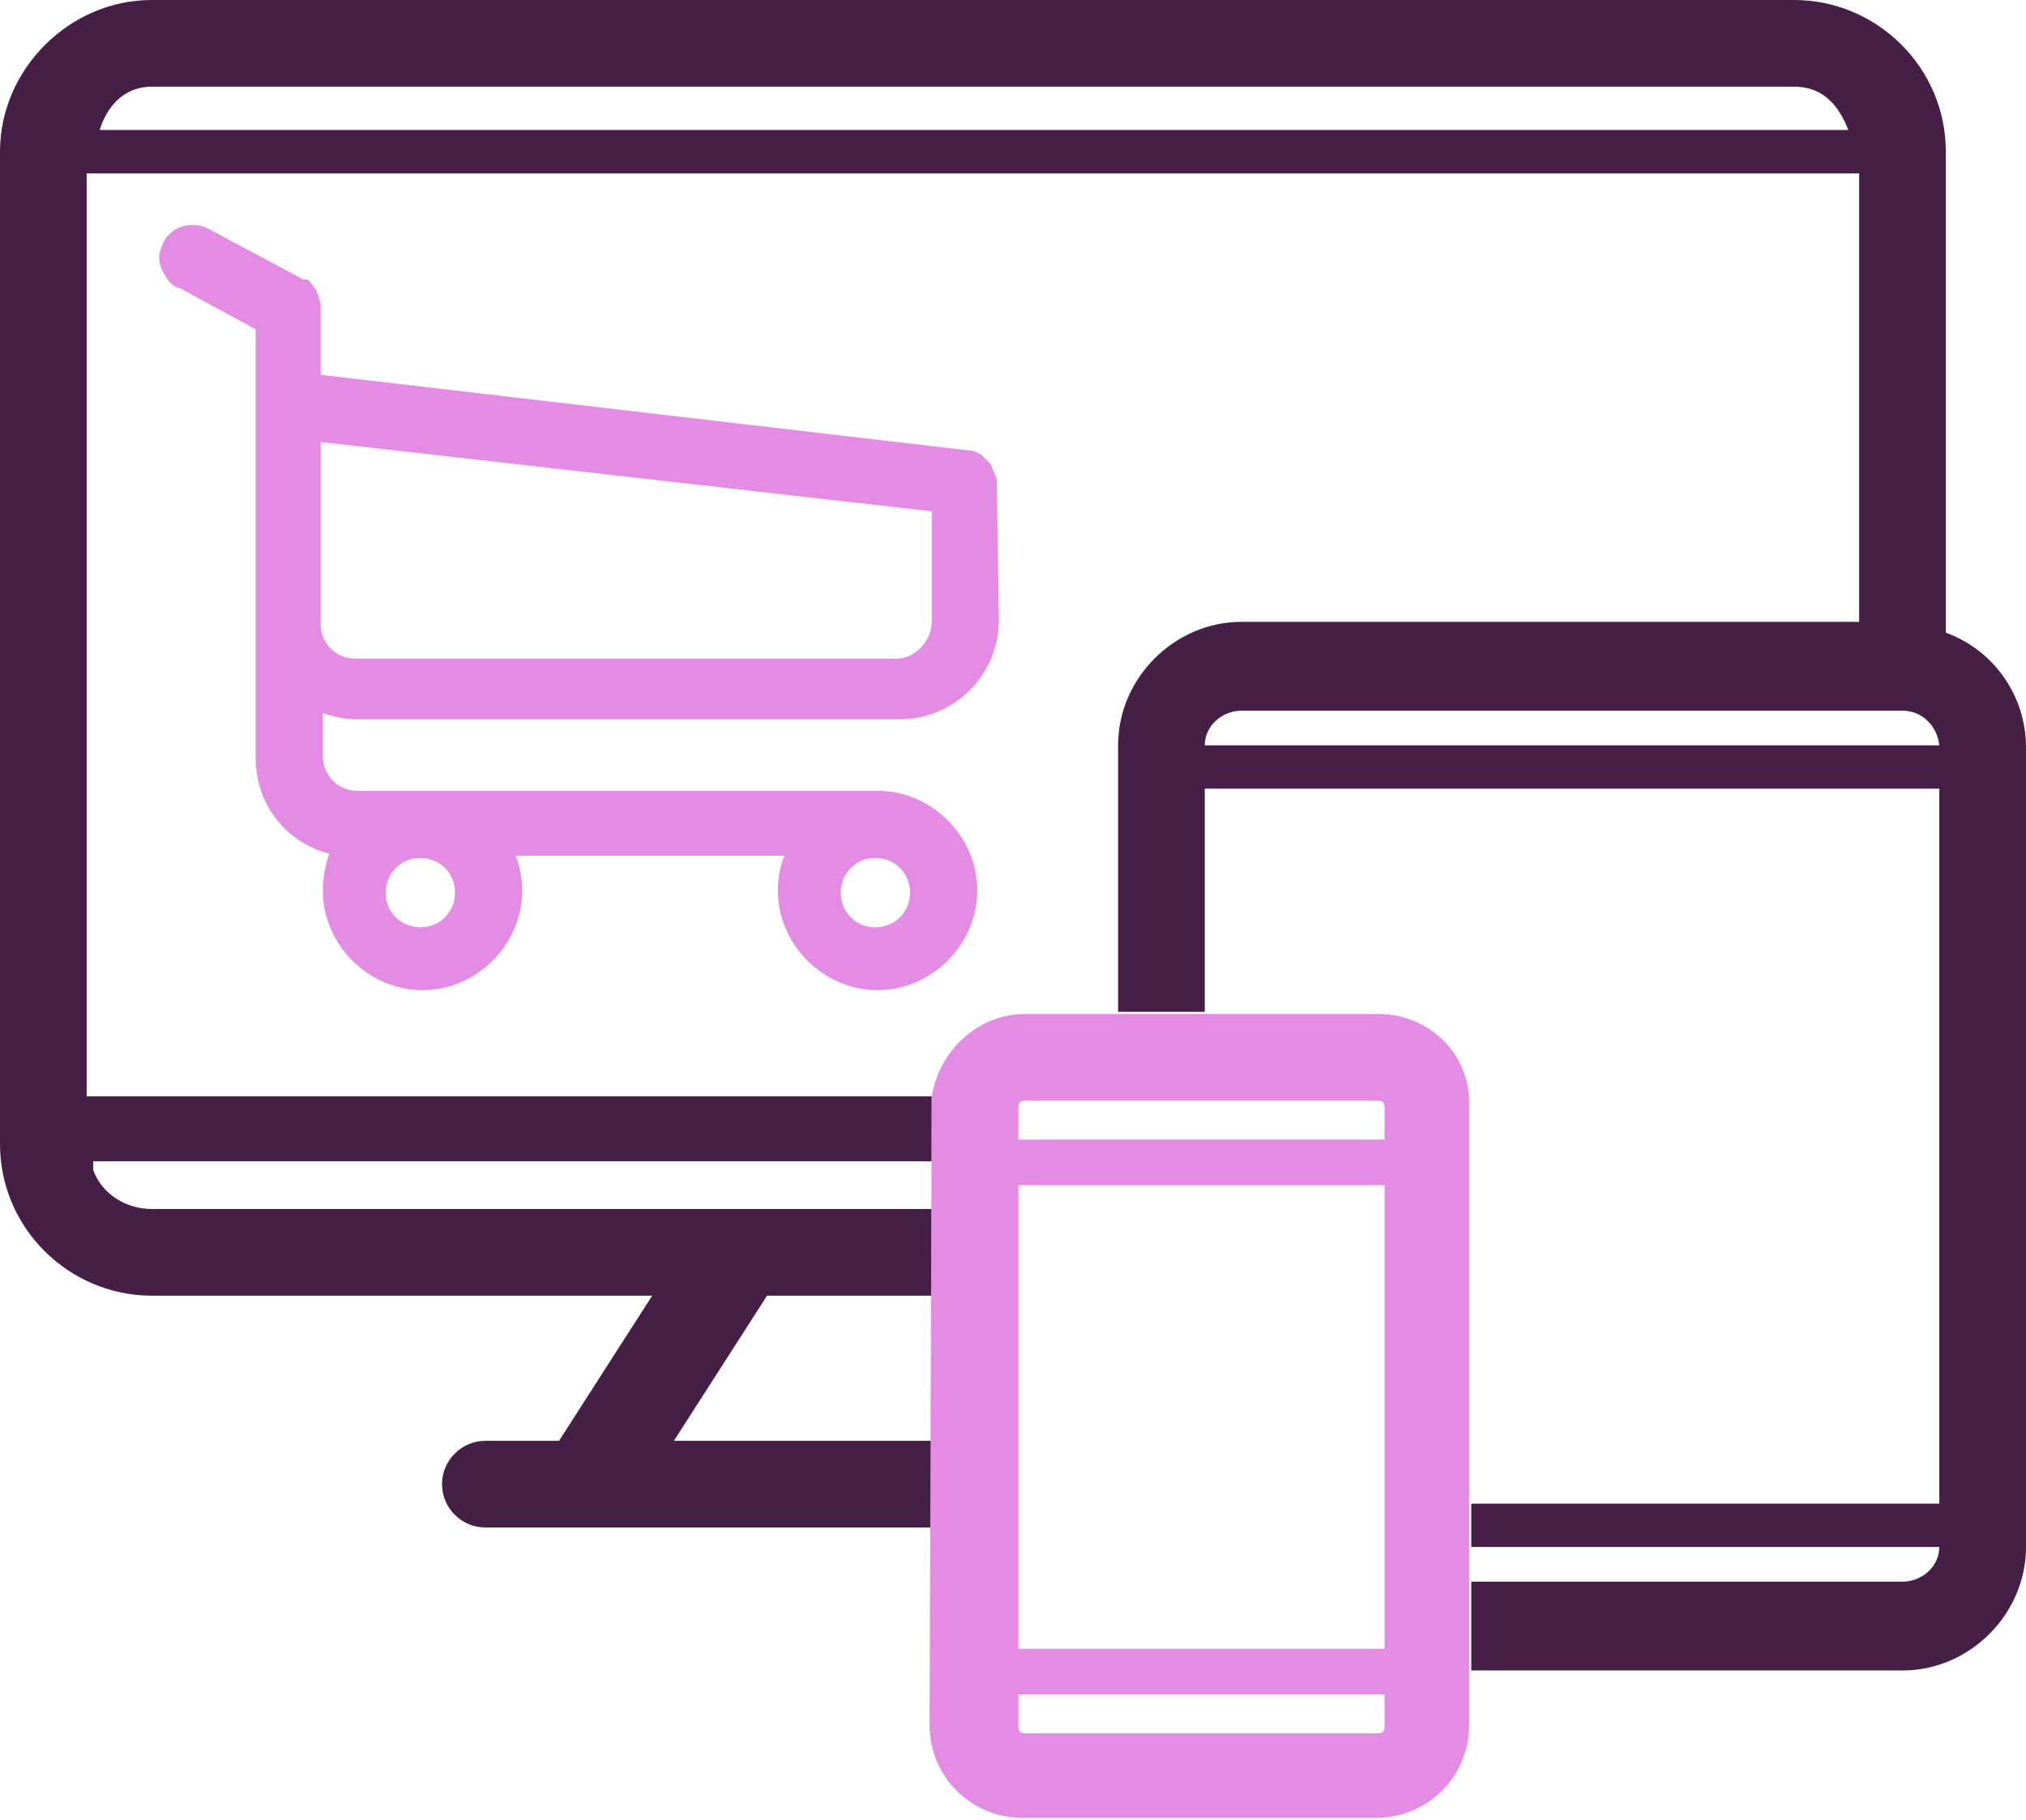
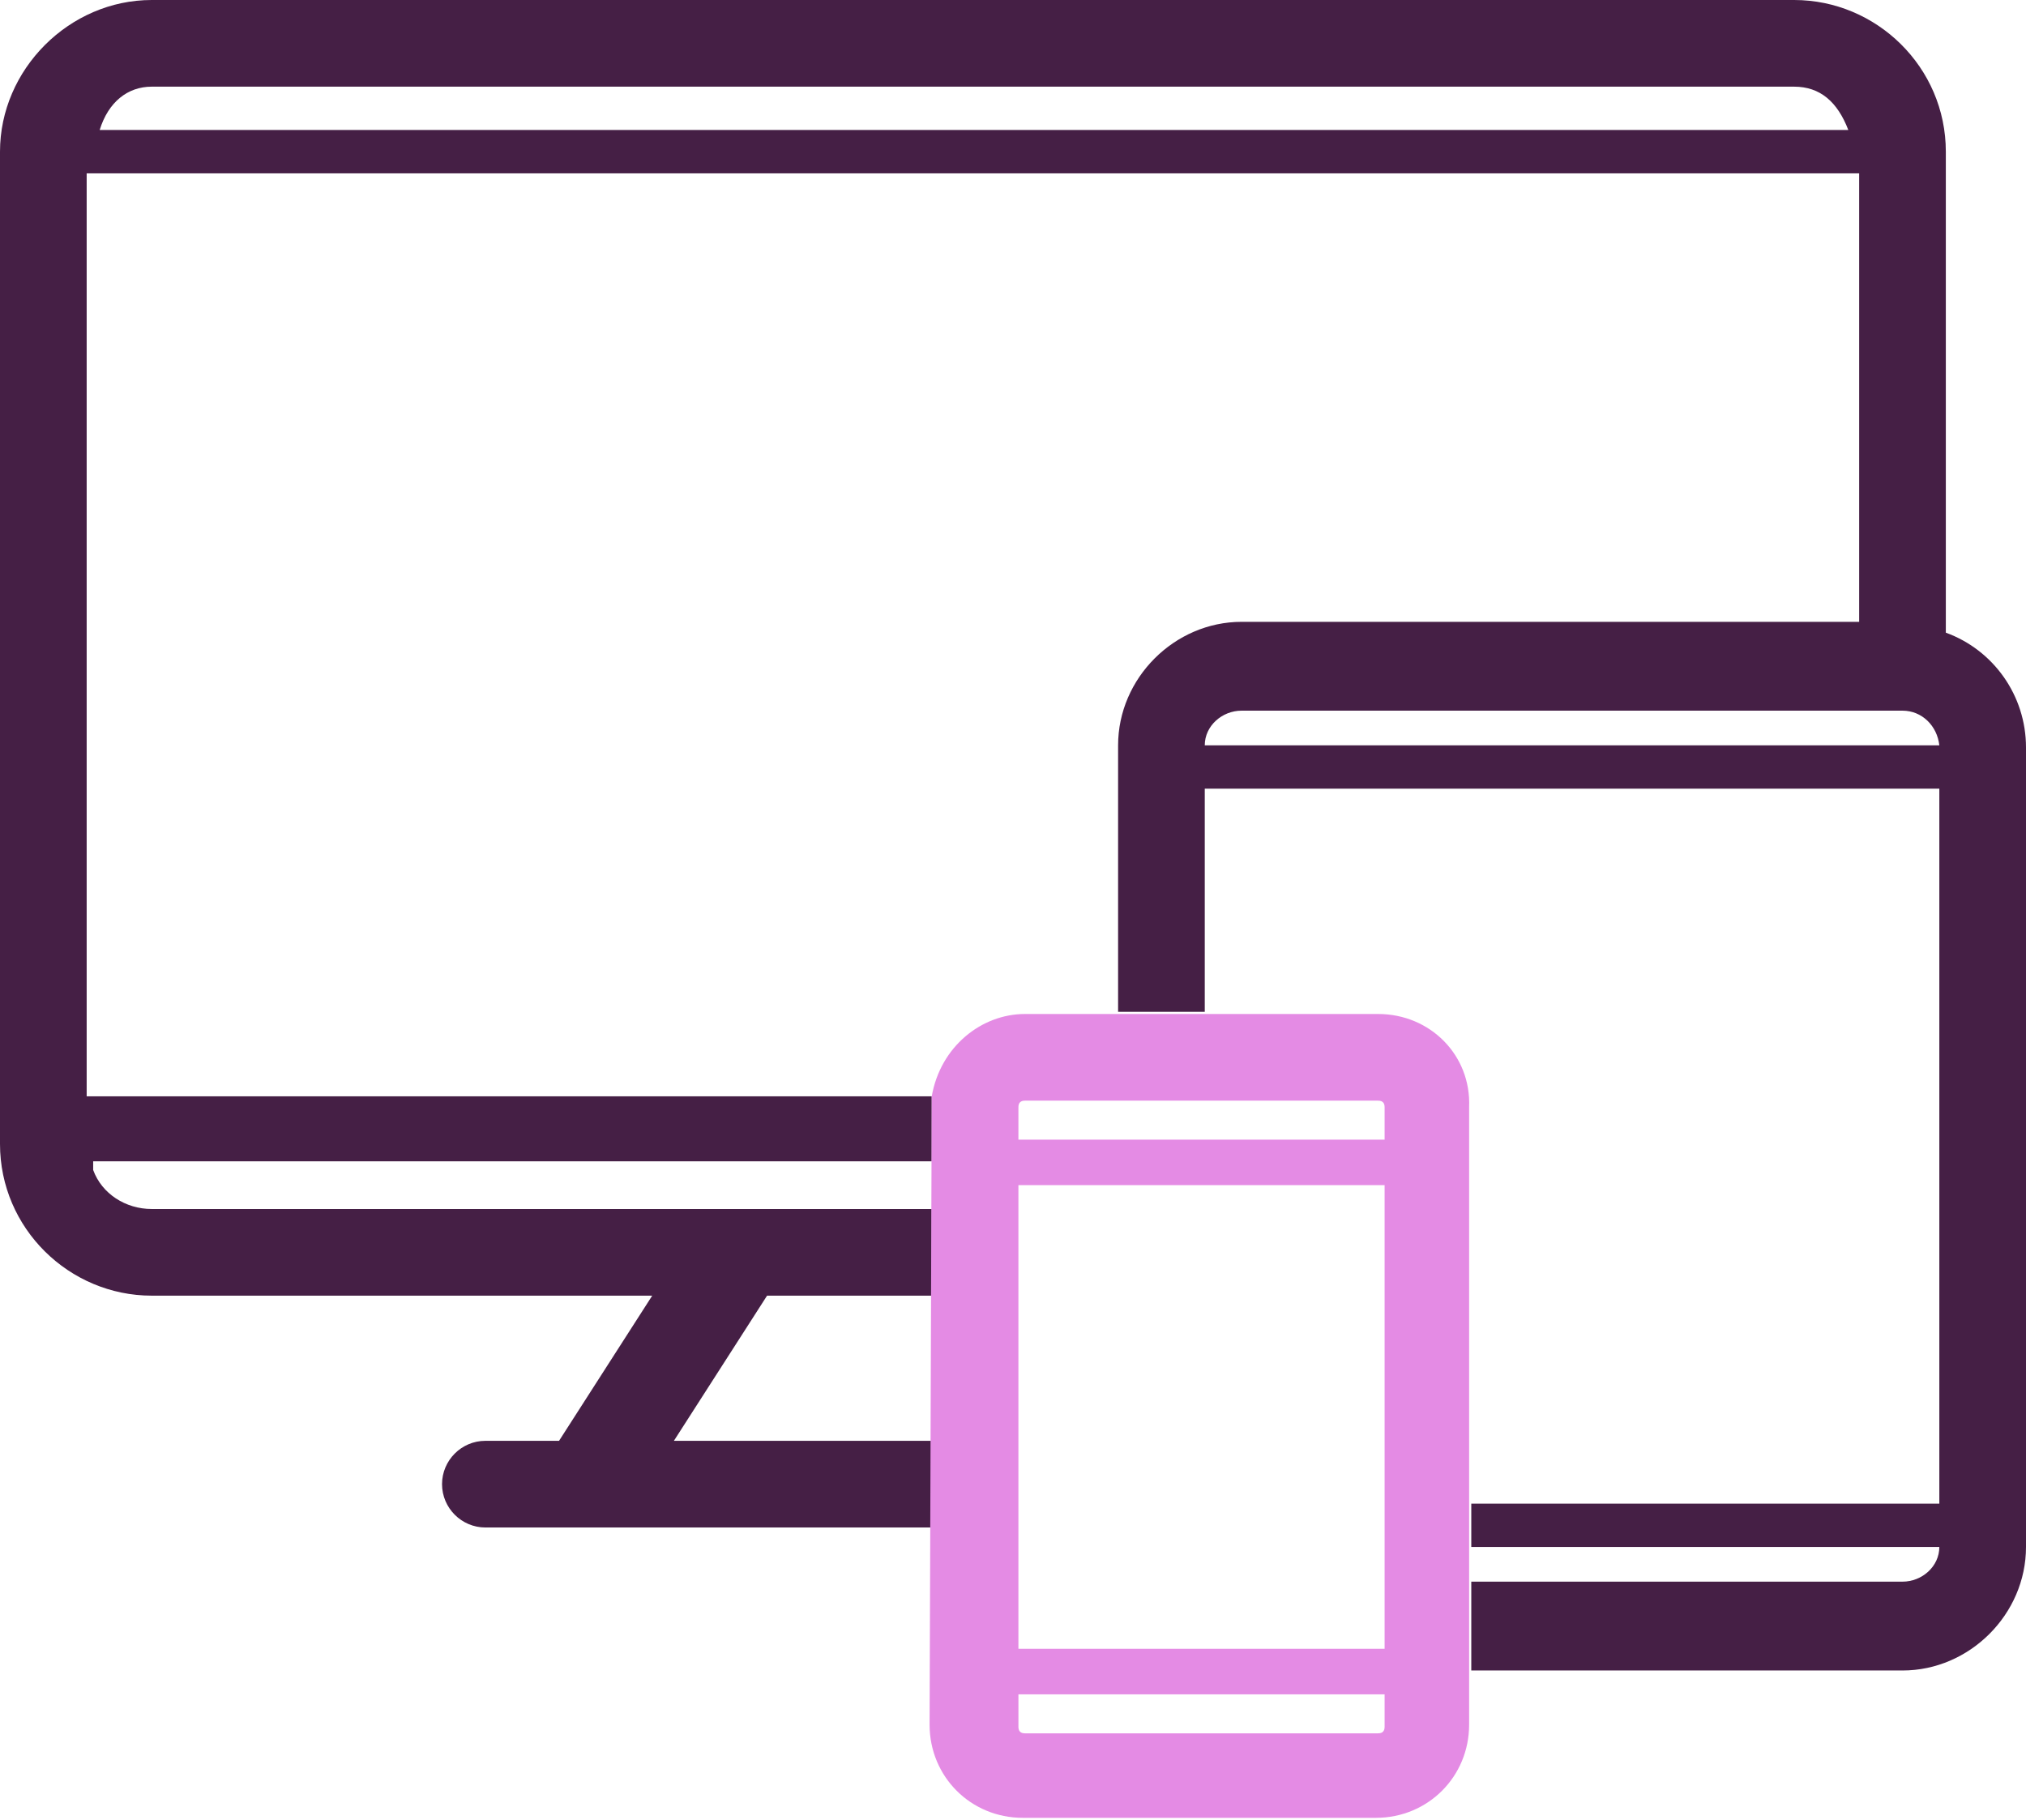
<svg xmlns="http://www.w3.org/2000/svg" version="1.1" id="Layer_1" x="0px" y="0px" viewBox="0 0 93.5 84" style="enable-background:new 0 0 93.5 84;" xml:space="preserve">
  <style type="text/css">
	.st0{fill:#451F45;}
	.st1{fill:#E48BE4;}
</style>
  <path class="st0" d="M4.6,6C5,4.7,5.9,4,7,4h75.8c1.2,0,2,0.7,2.5,2H4.6z M67.9,77.1h19.9c3.1,0,5.7-2.6,5.7-5.7V34.5  c0-2.4-1.5-4.5-3.7-5.3V7c0-3.9-3.2-7-7-7H7C3.2,0,0,3.2,0,7v45.8c0,3.9,3.2,7,7,7h23.1l-4.3,6.7h-3.4c-1.1,0-2,0.9-2,2s0.9,2,2,2  H43l0.1-4h-12l4.3-6.7H43v-4H7c-1.2,0-2.3-0.7-2.7-1.8v-0.4H43v-3H4V8h81.8v20.7H57.3c-3.1,0-5.7,2.6-5.7,5.7v12.3h4V36.4h33.9v33  H67.9v2h21.6c0,0.9-0.8,1.6-1.7,1.6H67.9V77.1z M55.6,34.4c0-0.9,0.8-1.6,1.7-1.6h30.5c0.9,0,1.6,0.7,1.7,1.6H55.6z" />
  <g>
    <path class="st1" d="M63.6,46.8H47.3c-2,0-3.9,1.5-4.3,3.8l-0.1,29c0,2.4,1.9,4.3,4.3,4.3h16.3c2.4,0,4.3-1.9,4.3-4.3V51.1   C67.9,48.7,66,46.8,63.6,46.8z M63.9,79.7c0,0.2-0.1,0.3-0.3,0.3H47.3c-0.2,0-0.3-0.1-0.3-0.3v-1.5h16.9V79.7z M63.9,76.1H47V54.7   h16.9V76.1z M63.9,52.6H47v-1.5c0-0.2,0.1-0.3,0.3-0.3h16.3c0.2,0,0.3,0.1,0.3,0.3C63.9,51.1,63.9,52.6,63.9,52.6z" />
-     <path class="st1" d="M46,22.1l-0.3-0.7l-0.3-0.3c0,0,0,0-0.1-0.1l-0.4-0.2h-0.1l0,0l-30-3.5v-3.1c0,0,0-0.1,0-0.2l-0.2-0.6L14.3,13   l-0.1-0.1H14l0,0l-4.5-2.4c-0.8-0.3-1.7,0-2,0.8c-0.2,0.4-0.2,0.8,0,1.2s0.4,0.7,0.8,0.8l3.5,1.9V35c0,2.1,1.4,3.9,3.4,4.4   c-0.2,0.6-0.3,1.1-0.3,1.7c0,2.5,2.1,4.6,4.6,4.6s4.6-2.1,4.6-4.6c0-0.5-0.1-1.1-0.3-1.6h12.4c-0.2,0.5-0.3,1-0.3,1.6   c0,2.5,2.1,4.6,4.6,4.6s4.6-2.1,4.6-4.6s-2.1-4.6-4.6-4.6h-24c-0.9,0-1.6-0.7-1.6-1.6v-2c0.5,0.2,1.1,0.3,1.6,0.3h25   c2.6,0,4.6-2.1,4.6-4.6L46,22.1L46,22.1L46,22.1z M41.4,30.4h-25c-0.9,0-1.6-0.7-1.6-1.6v-8.4L43,23.6v5.1   C43,29.6,42.2,30.4,41.4,30.4z M17.8,41.2c0-0.9,0.7-1.6,1.6-1.6s1.6,0.7,1.6,1.6s-0.7,1.6-1.6,1.6S17.8,42.1,17.8,41.2z    M38.8,41.2c0-0.9,0.7-1.6,1.6-1.6c0.9,0,1.6,0.7,1.6,1.6s-0.7,1.6-1.6,1.6S38.8,42.1,38.8,41.2z" />
  </g>
</svg>